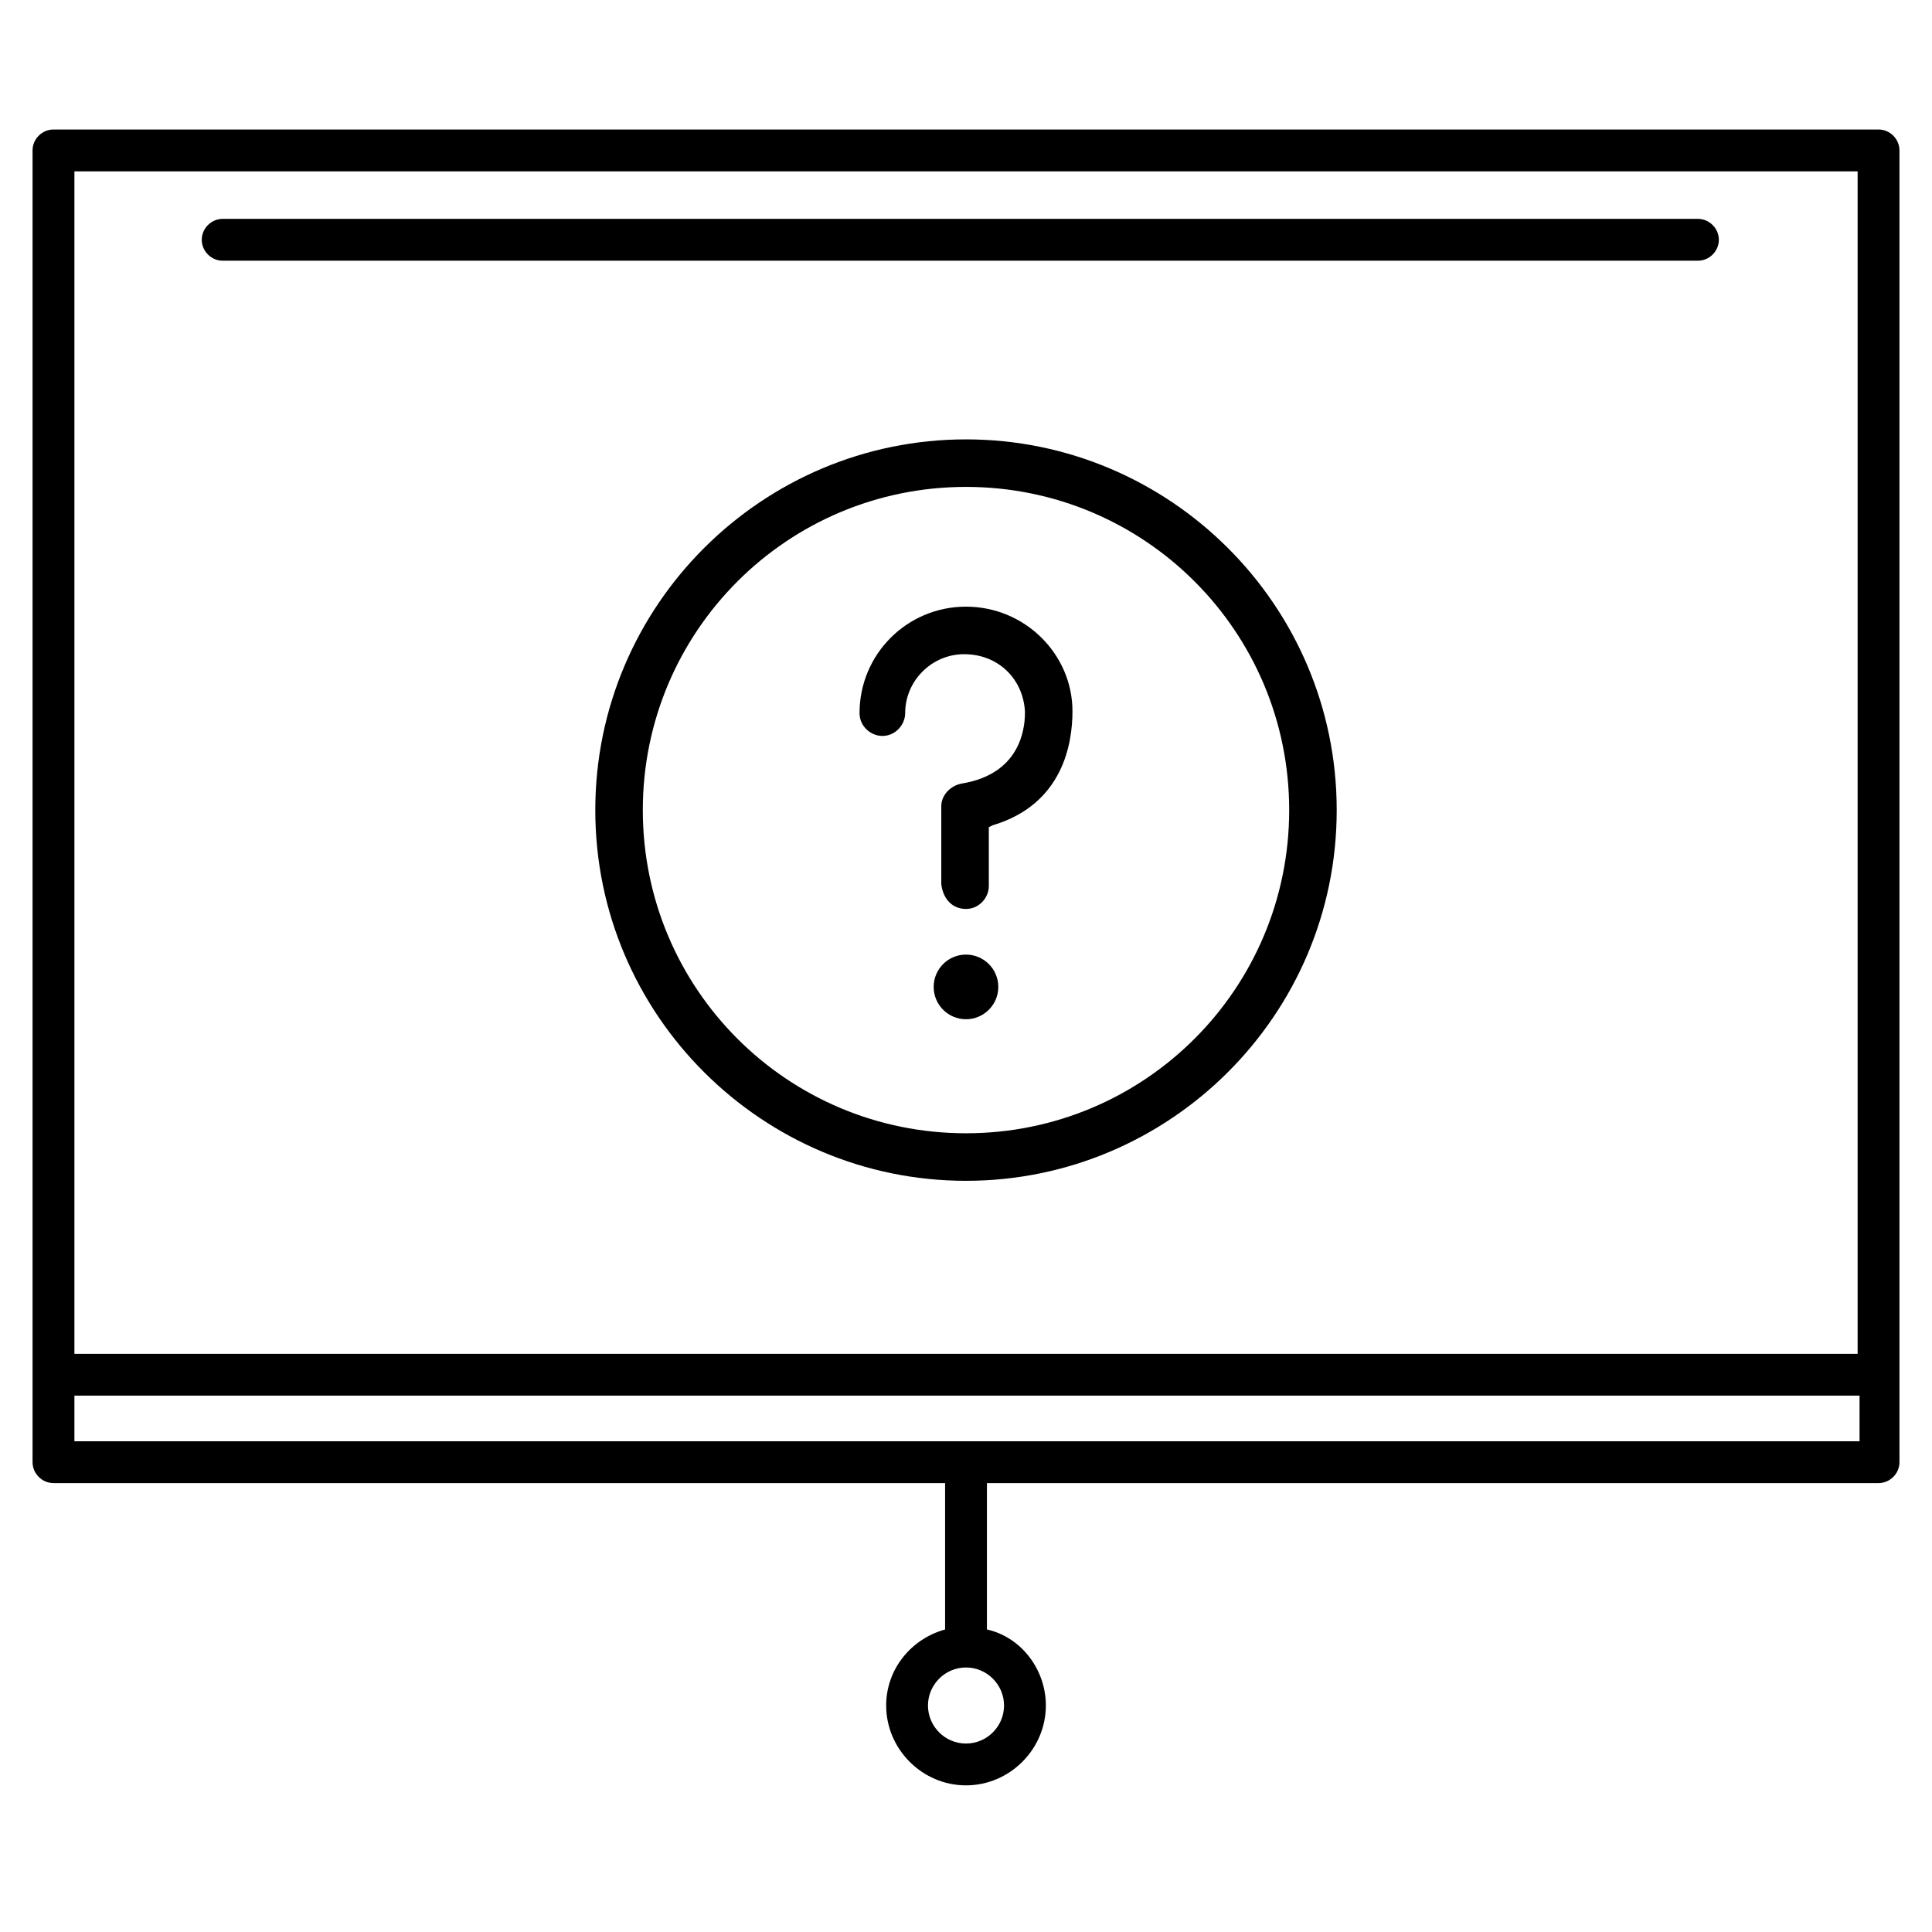
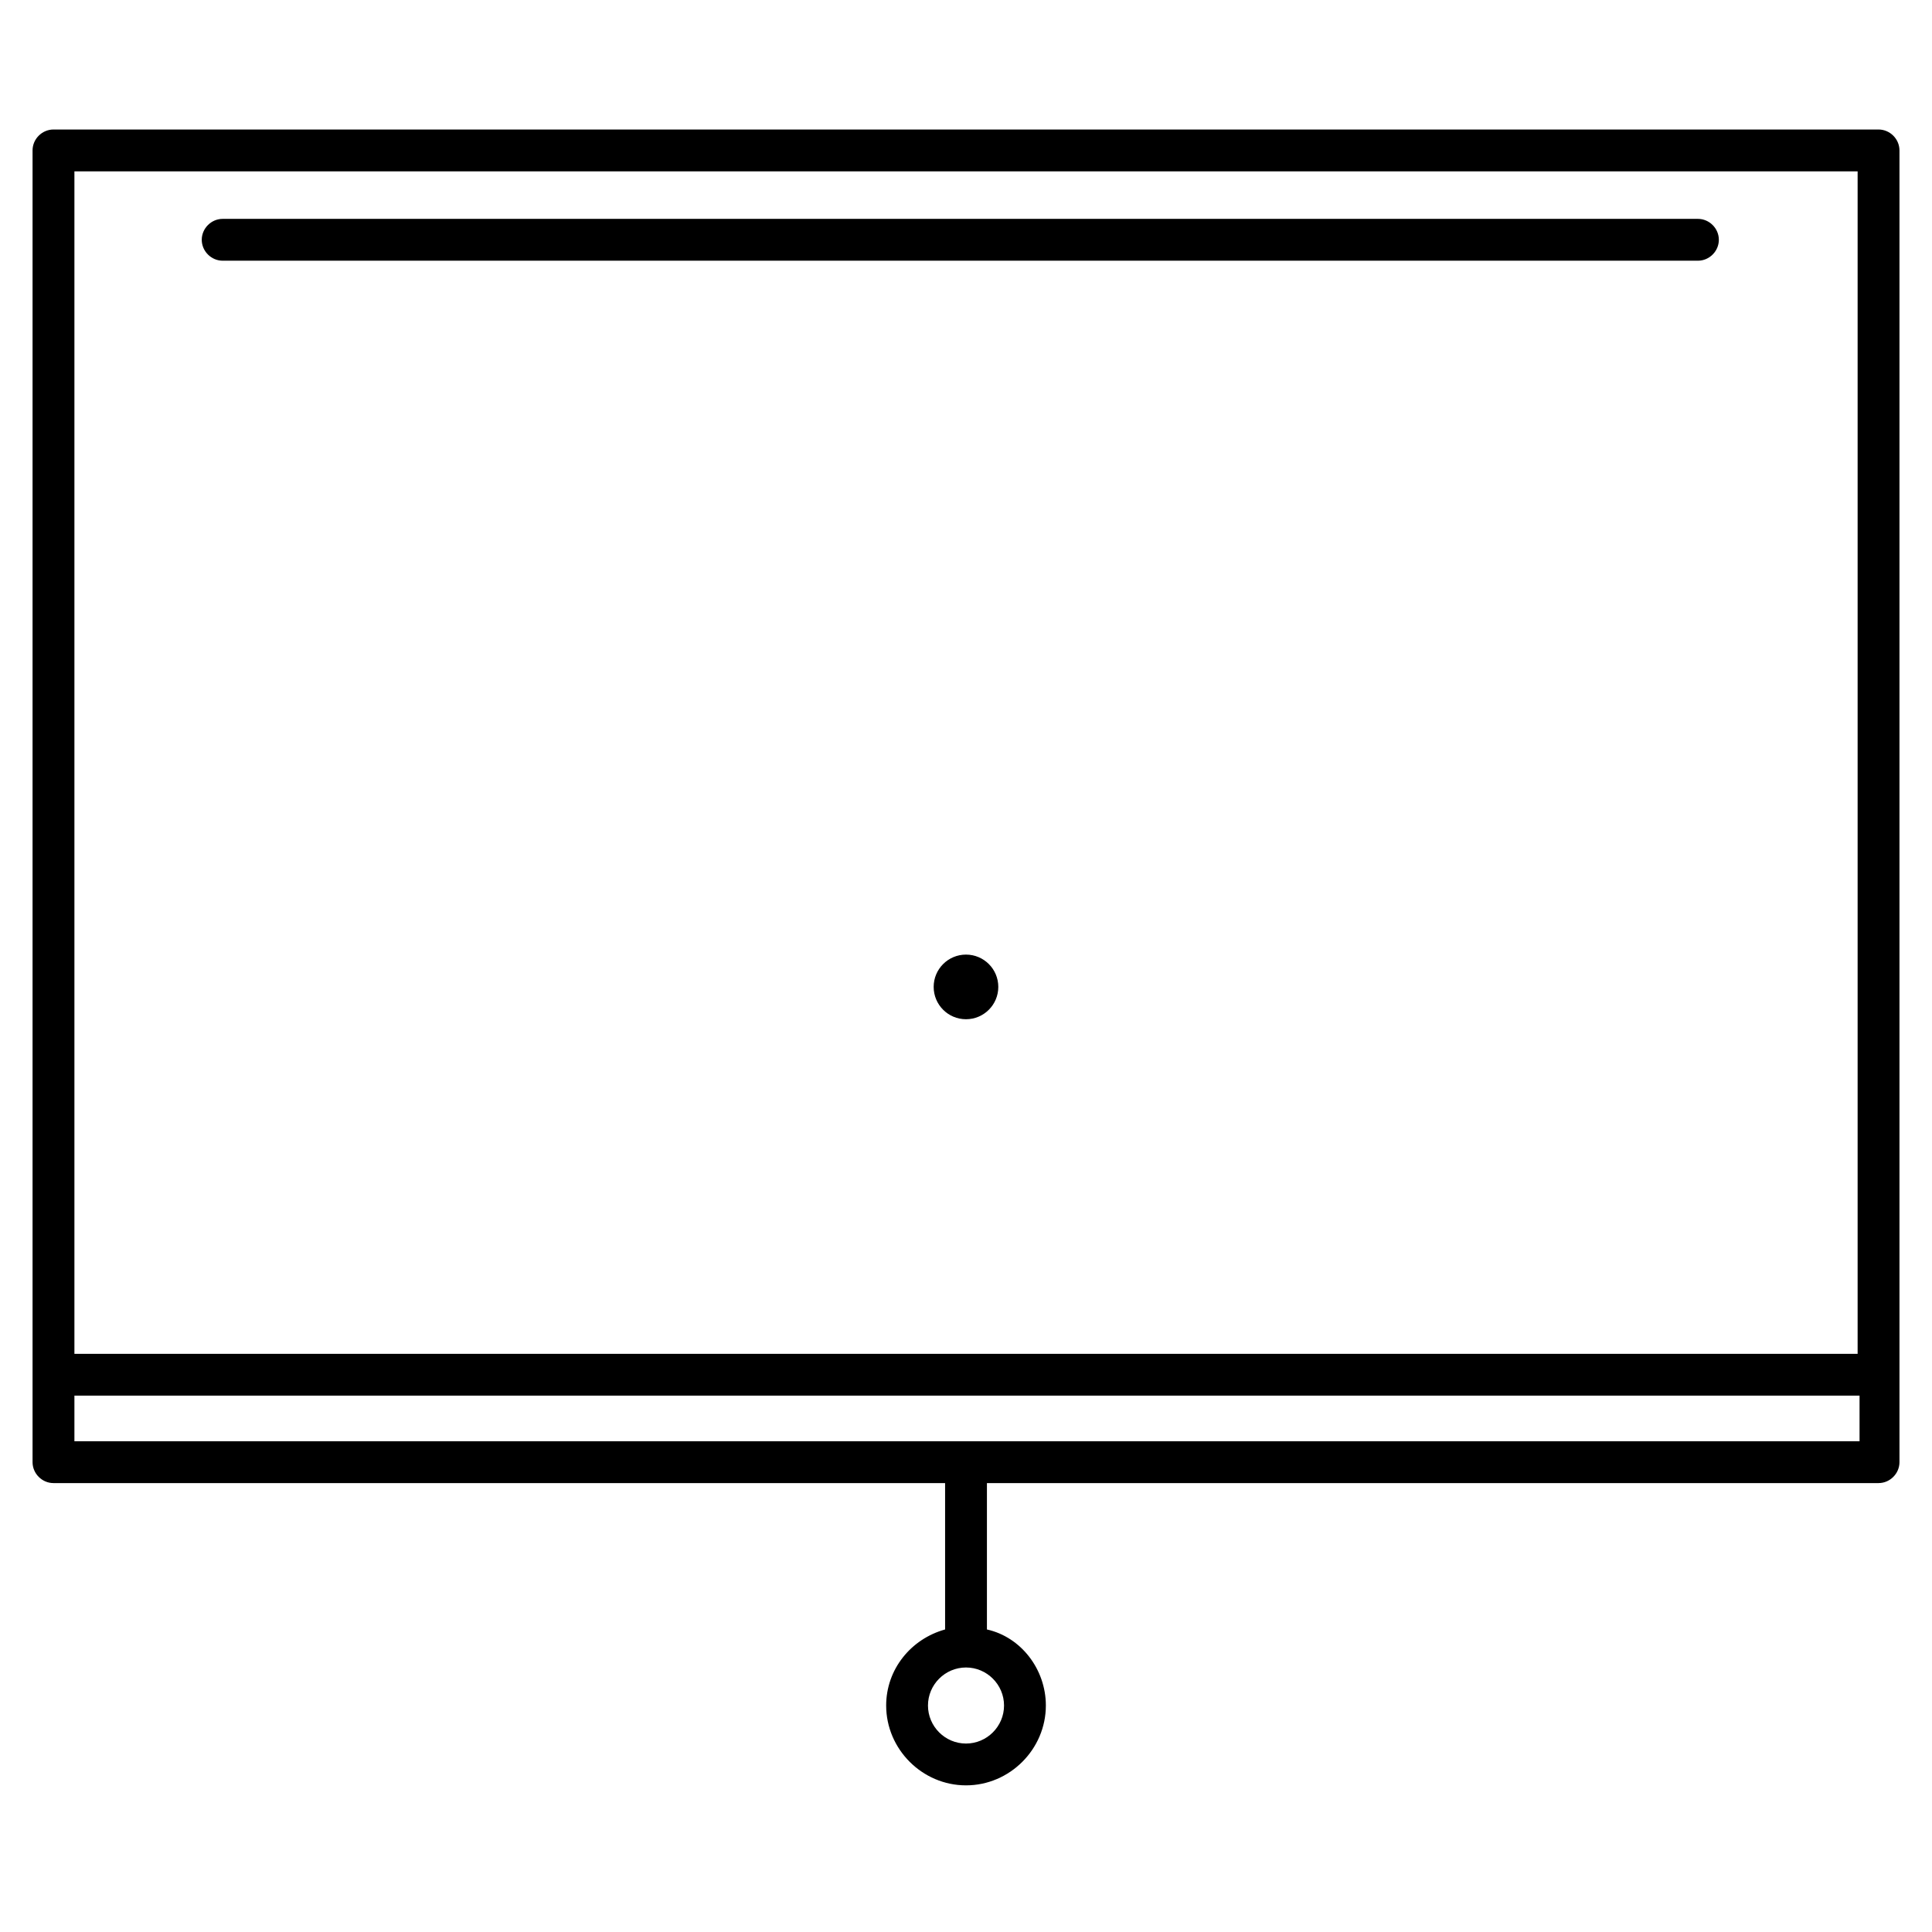
<svg xmlns="http://www.w3.org/2000/svg" fill="#000000" width="800px" height="800px" version="1.1" viewBox="144 144 512 512">
  <g>
    <path d="m641.83 178.32h-483.66c-3.023 0-5.543 2.516-5.543 5.539v347.63c0 3.023 2.519 5.543 5.543 5.543h236.29v38.793c-9.07 2.519-15.617 10.578-15.617 20.152 0 11.586 9.574 21.16 21.16 21.16s21.16-9.574 21.16-21.16c0-9.574-6.551-18.137-15.617-20.152v-38.793h236.29c3.023 0 5.543-2.519 5.543-5.543v-347.63c-0.004-3.023-2.519-5.539-5.543-5.539zm-231.75 417.66c0 5.543-4.535 10.078-10.078 10.078-5.543 0-10.078-4.535-10.078-10.078s4.535-10.078 10.078-10.078c5.543 0 10.078 4.535 10.078 10.078zm226.21-406.57v313.37h-472.57v-313.37zm-472.57 336.54v-12.09h473.08v12.09z" />
    <path d="m203.01 213.09h390.96c3.023 0 5.543-2.519 5.543-5.543 0-3.023-2.519-5.543-5.543-5.543h-390.96c-3.023 0-5.543 2.519-5.543 5.543 0.004 3.023 2.519 5.543 5.543 5.543z" />
-     <path d="m400 384.88c3.527 0 6.047-3.023 6.047-6.047v-15.617l1.008-0.504c18.641-5.543 21.16-21.664 21.16-30.23 0-15.113-12.594-27.711-28.215-27.711-15.617 0-28.215 12.594-28.215 28.215 0 3.527 3.023 6.047 6.047 6.047 3.527 0 6.047-3.023 6.047-6.047 0-8.566 7.055-15.617 15.617-15.617 9.07 0 15.617 6.551 16.121 15.113v0.504c0 4.535-1.512 16.121-16.625 18.641-3.023 0.504-5.543 3.023-5.543 6.047v20.656c0.504 4.031 3.023 6.551 6.551 6.551z" />
    <path d="m408.56 405.54c0 4.731-3.832 8.566-8.562 8.566s-8.566-3.836-8.566-8.566c0-4.731 3.836-8.562 8.566-8.562s8.562 3.832 8.562 8.562" />
-     <path d="m400 260.44c-53.906 0-98.242 43.832-98.242 98.242-0.004 54.414 44.332 98.246 98.242 98.246 53.906 0 98.242-43.832 98.242-98.242 0-54.414-44.336-98.246-98.242-98.246zm0 183.89c-47.359 0-85.648-38.289-85.648-85.648s38.289-85.648 85.648-85.648 85.648 38.289 85.648 85.648c-0.004 47.359-38.293 85.648-85.648 85.648z" />
  </g>
</svg>